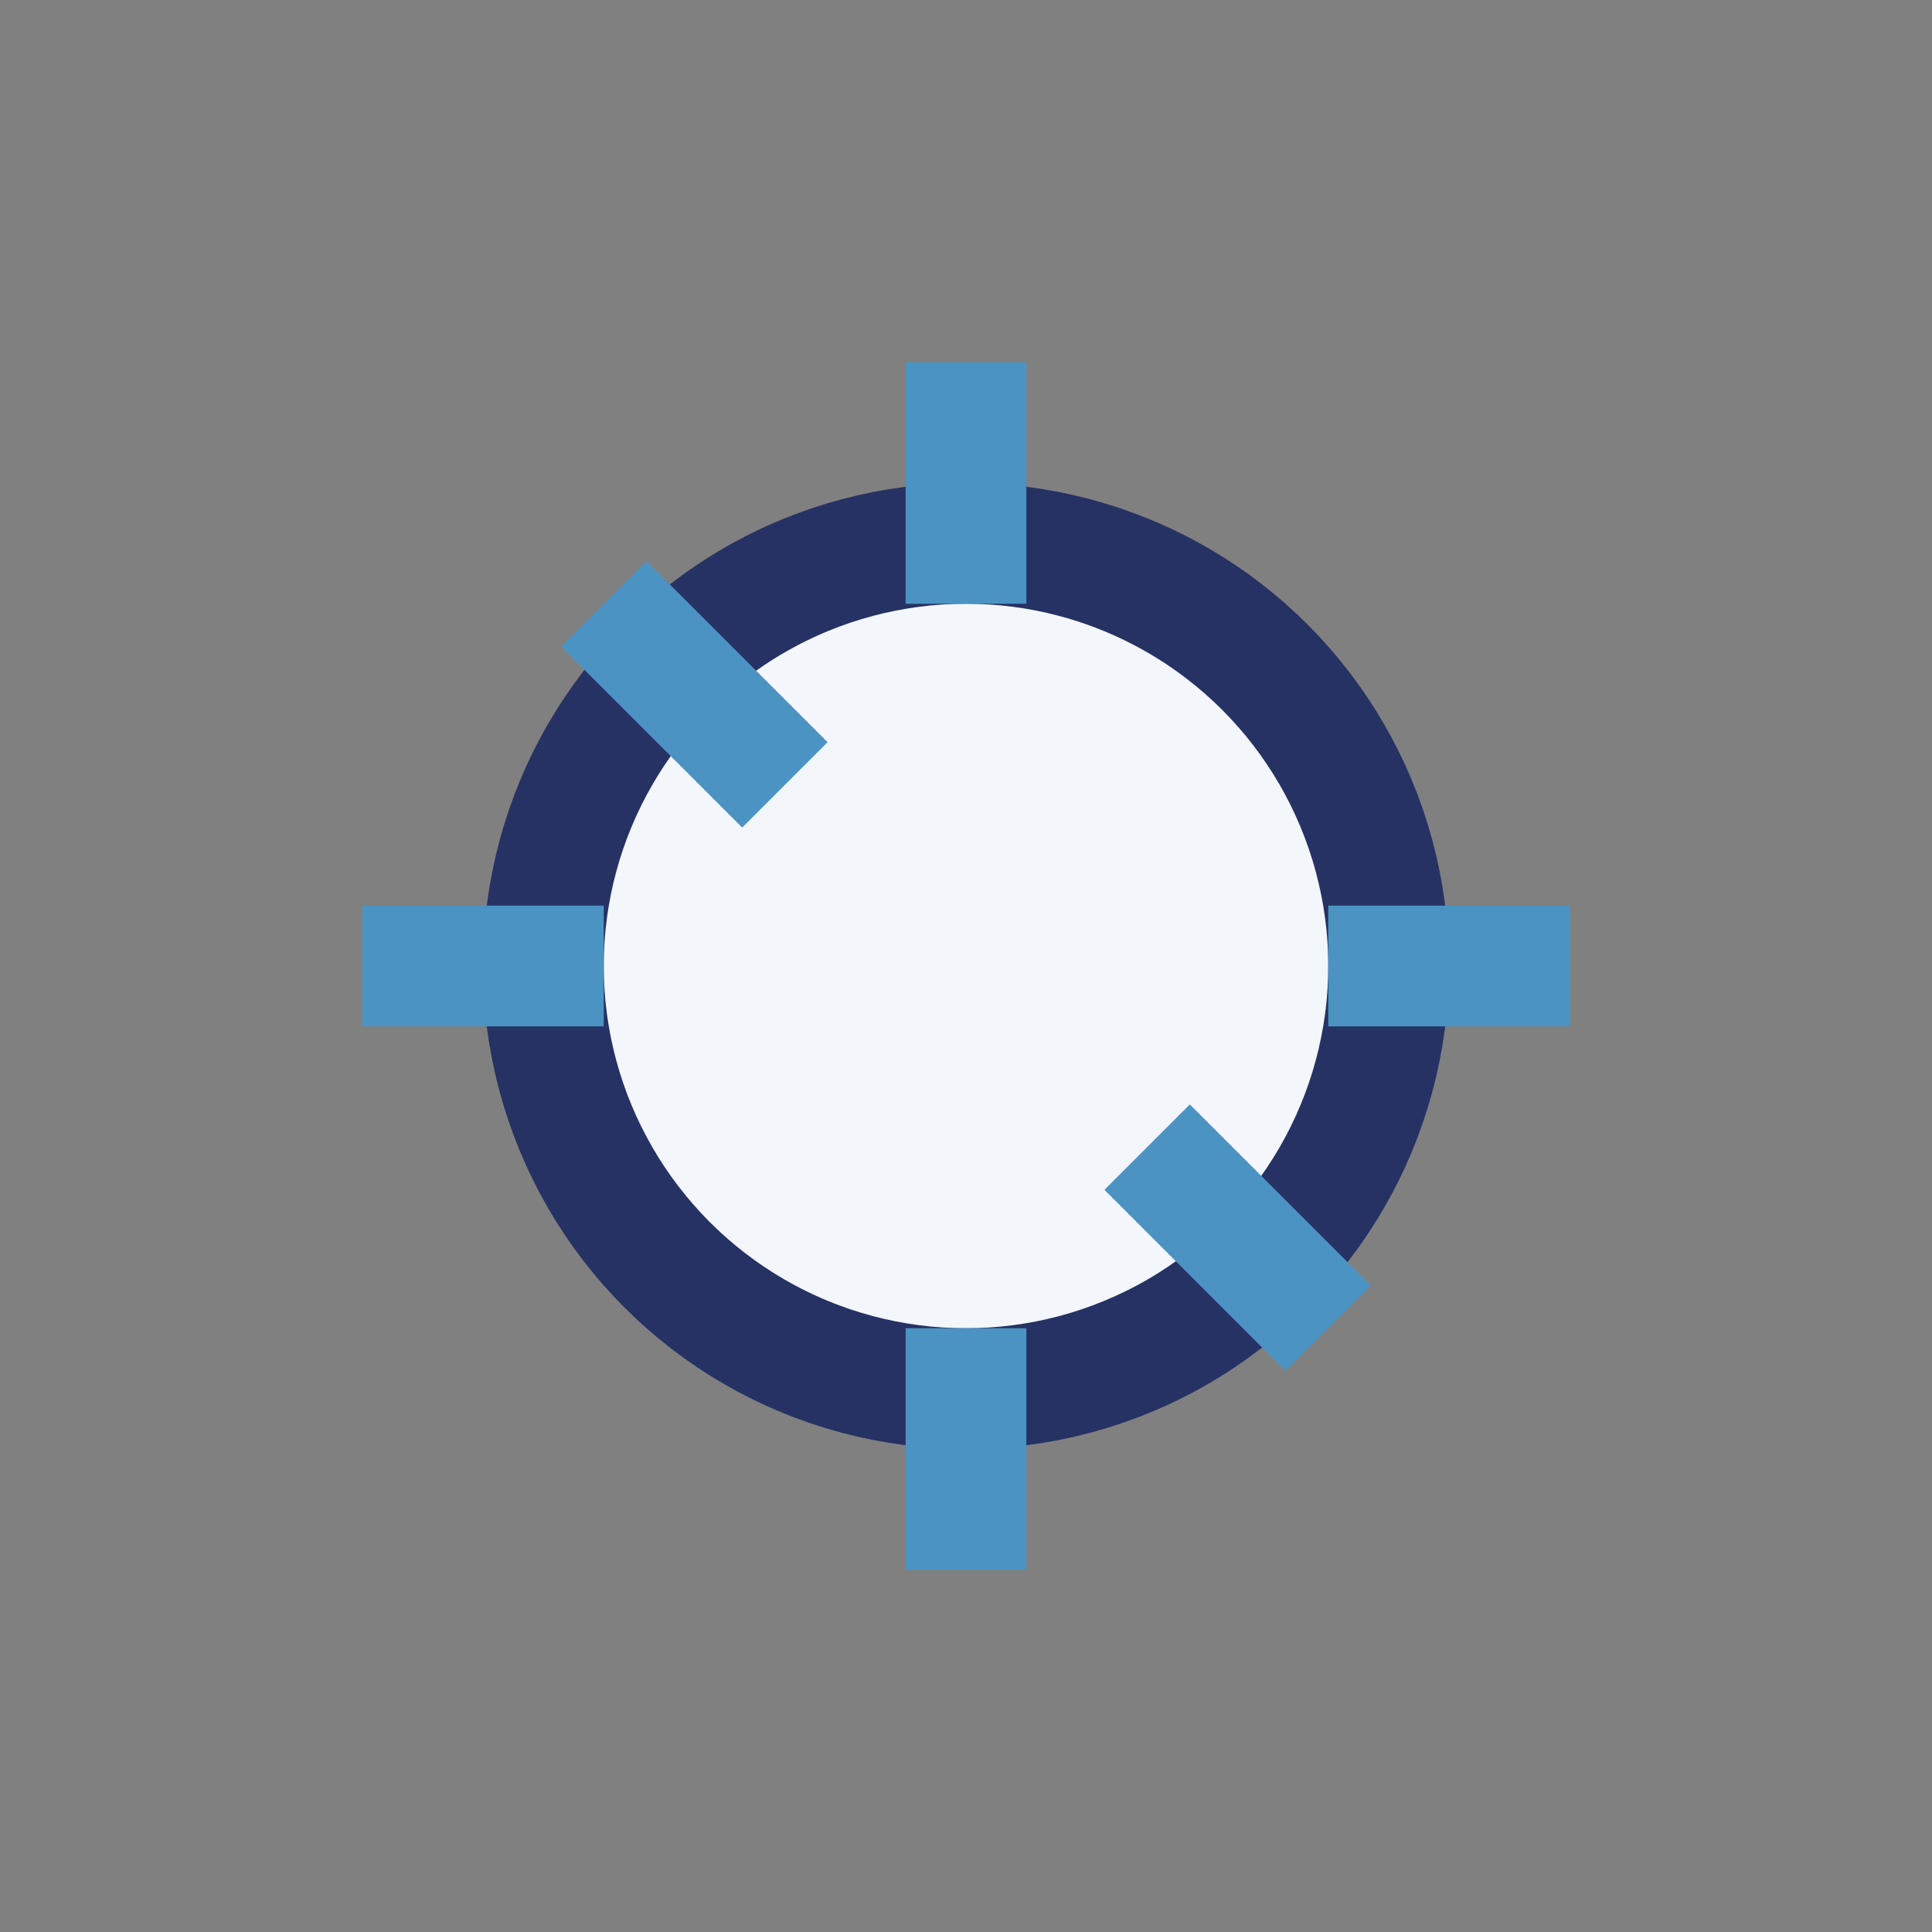
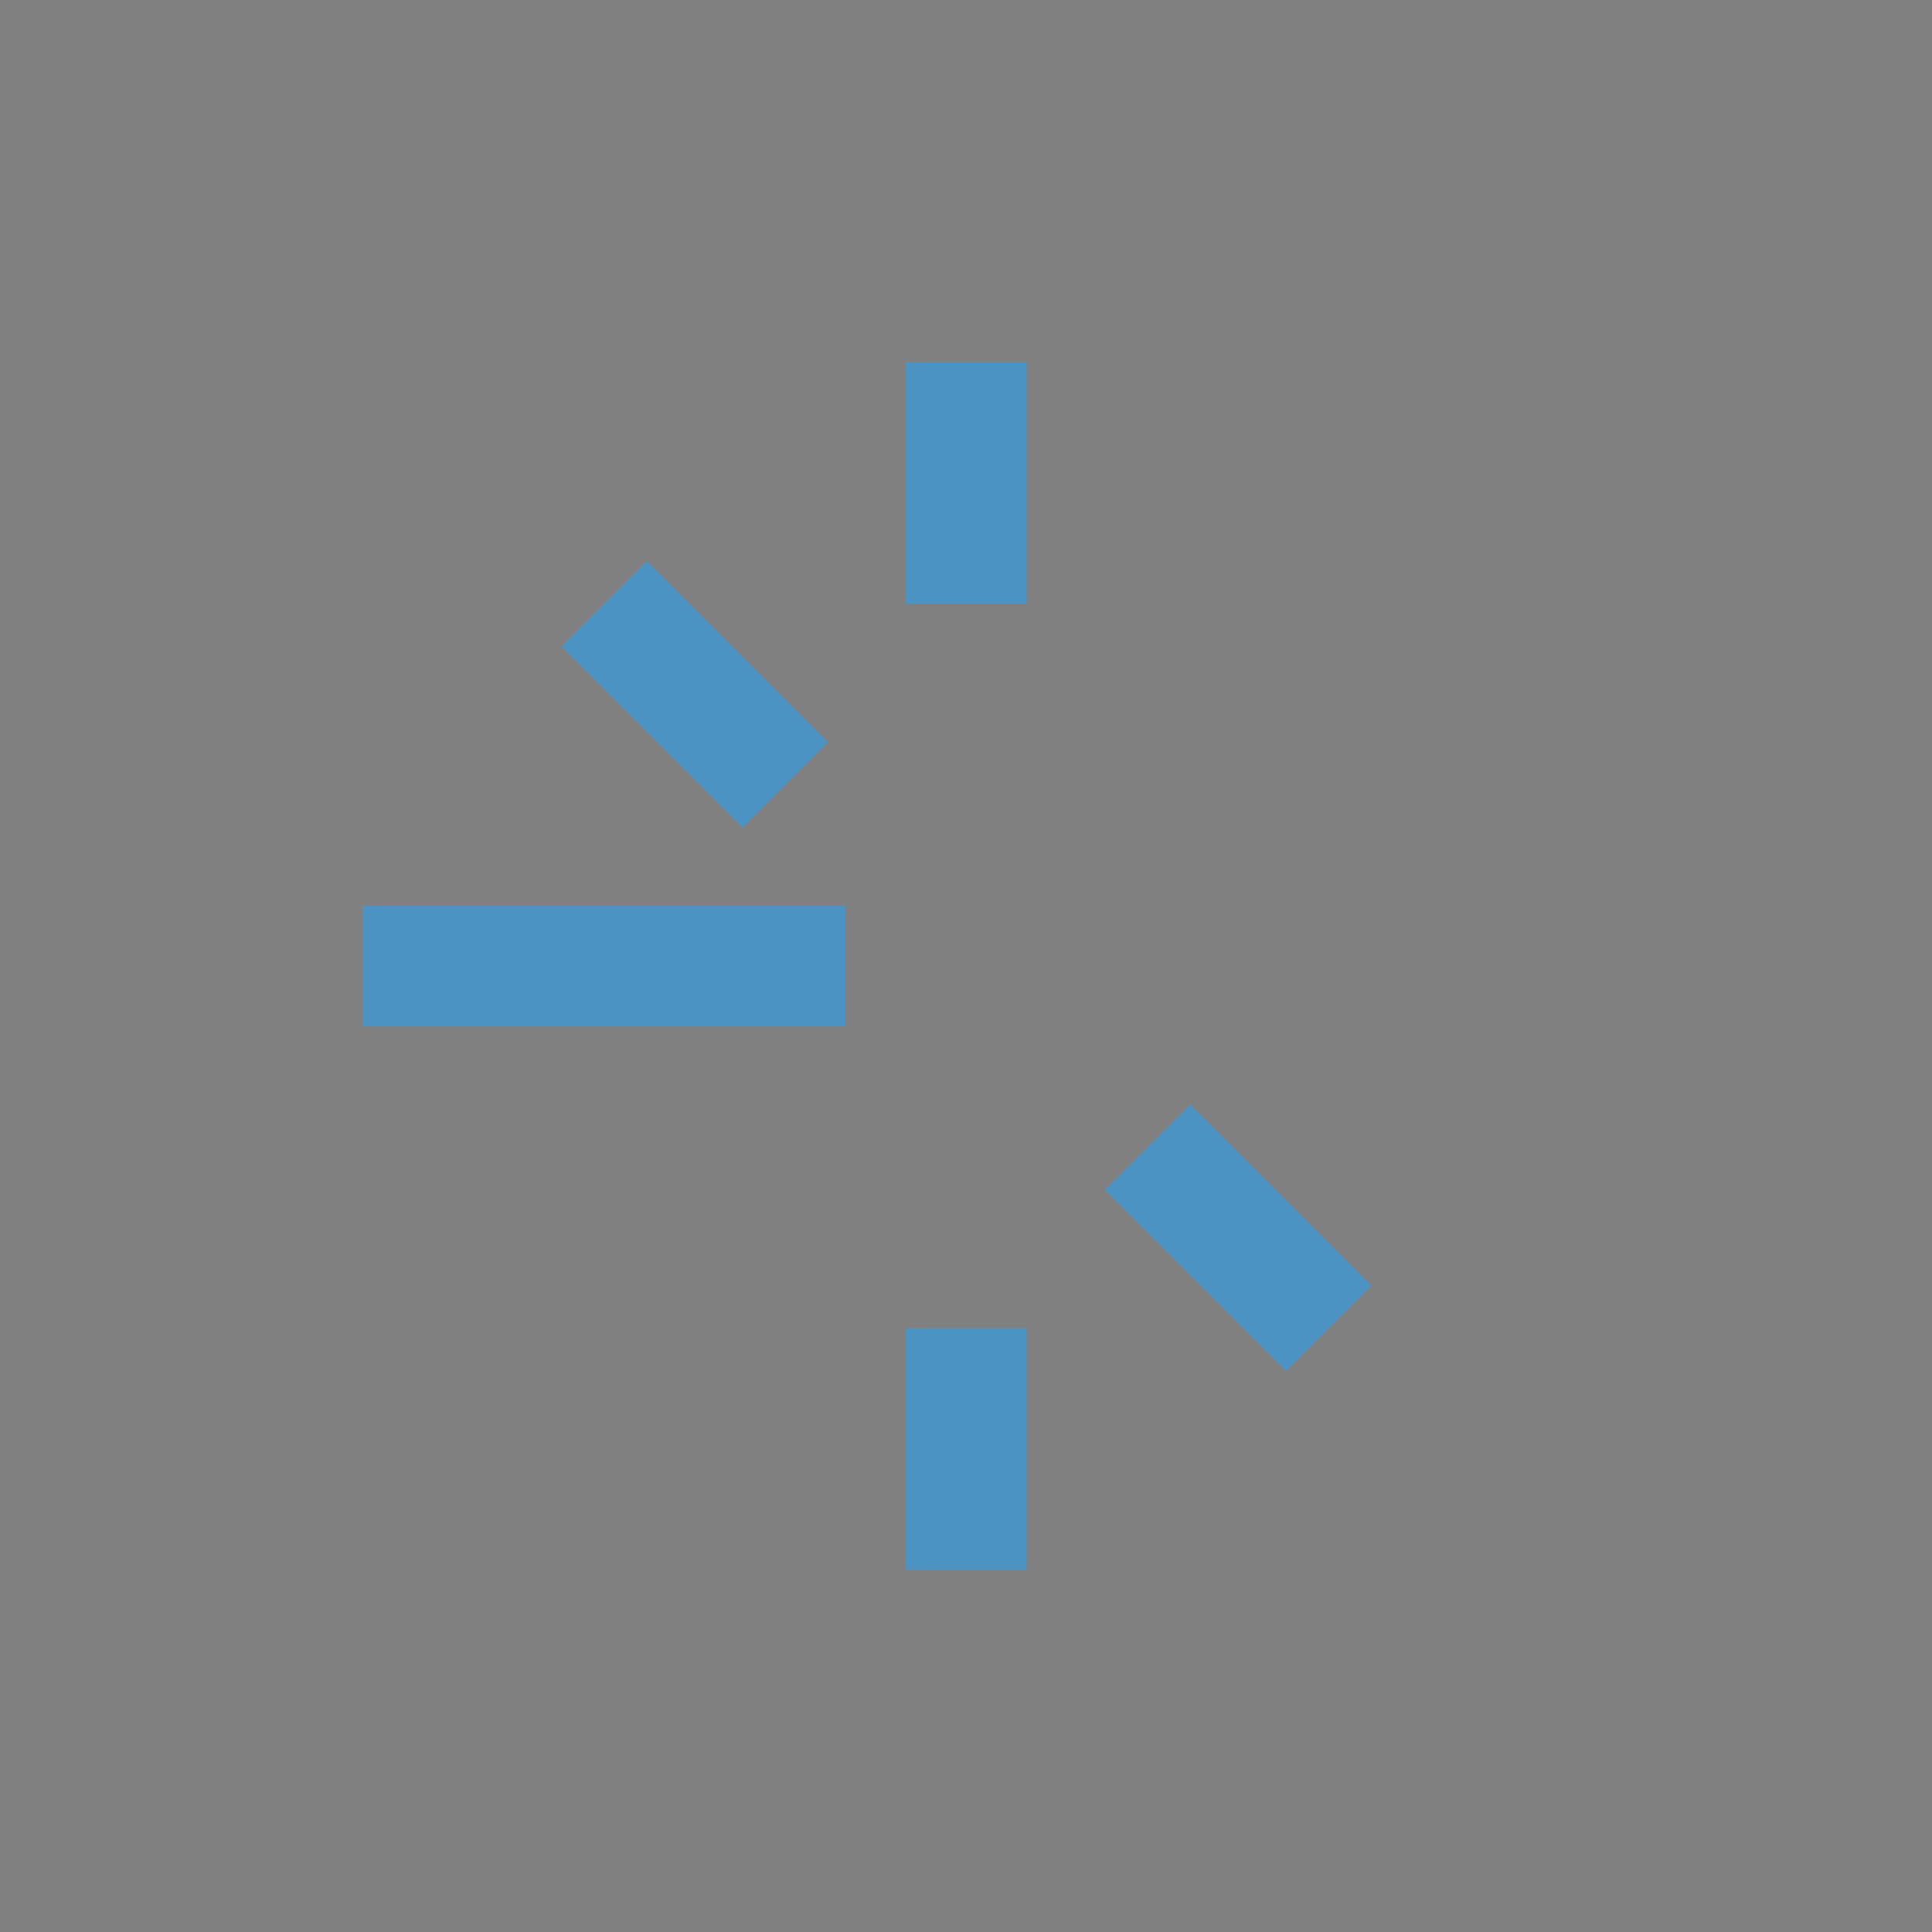
<svg xmlns="http://www.w3.org/2000/svg" width="32" height="32" viewBox="0 0 32 32">
  <rect x="0" y="0" width="32" height="32" fill="#808080" stroke="none" />
-   <circle cx="16" cy="16" r="7" fill="#F3F6FB" stroke="#263263" stroke-width="2" />
-   <path d="M16 6v4M16 22v4M6 16h4M22 16h4M10 10l3 3M22 22l-3-3" stroke="#4B93C3" stroke-width="2" />
+   <path d="M16 6v4M16 22v4M6 16h4h4M10 10l3 3M22 22l-3-3" stroke="#4B93C3" stroke-width="2" />
</svg>